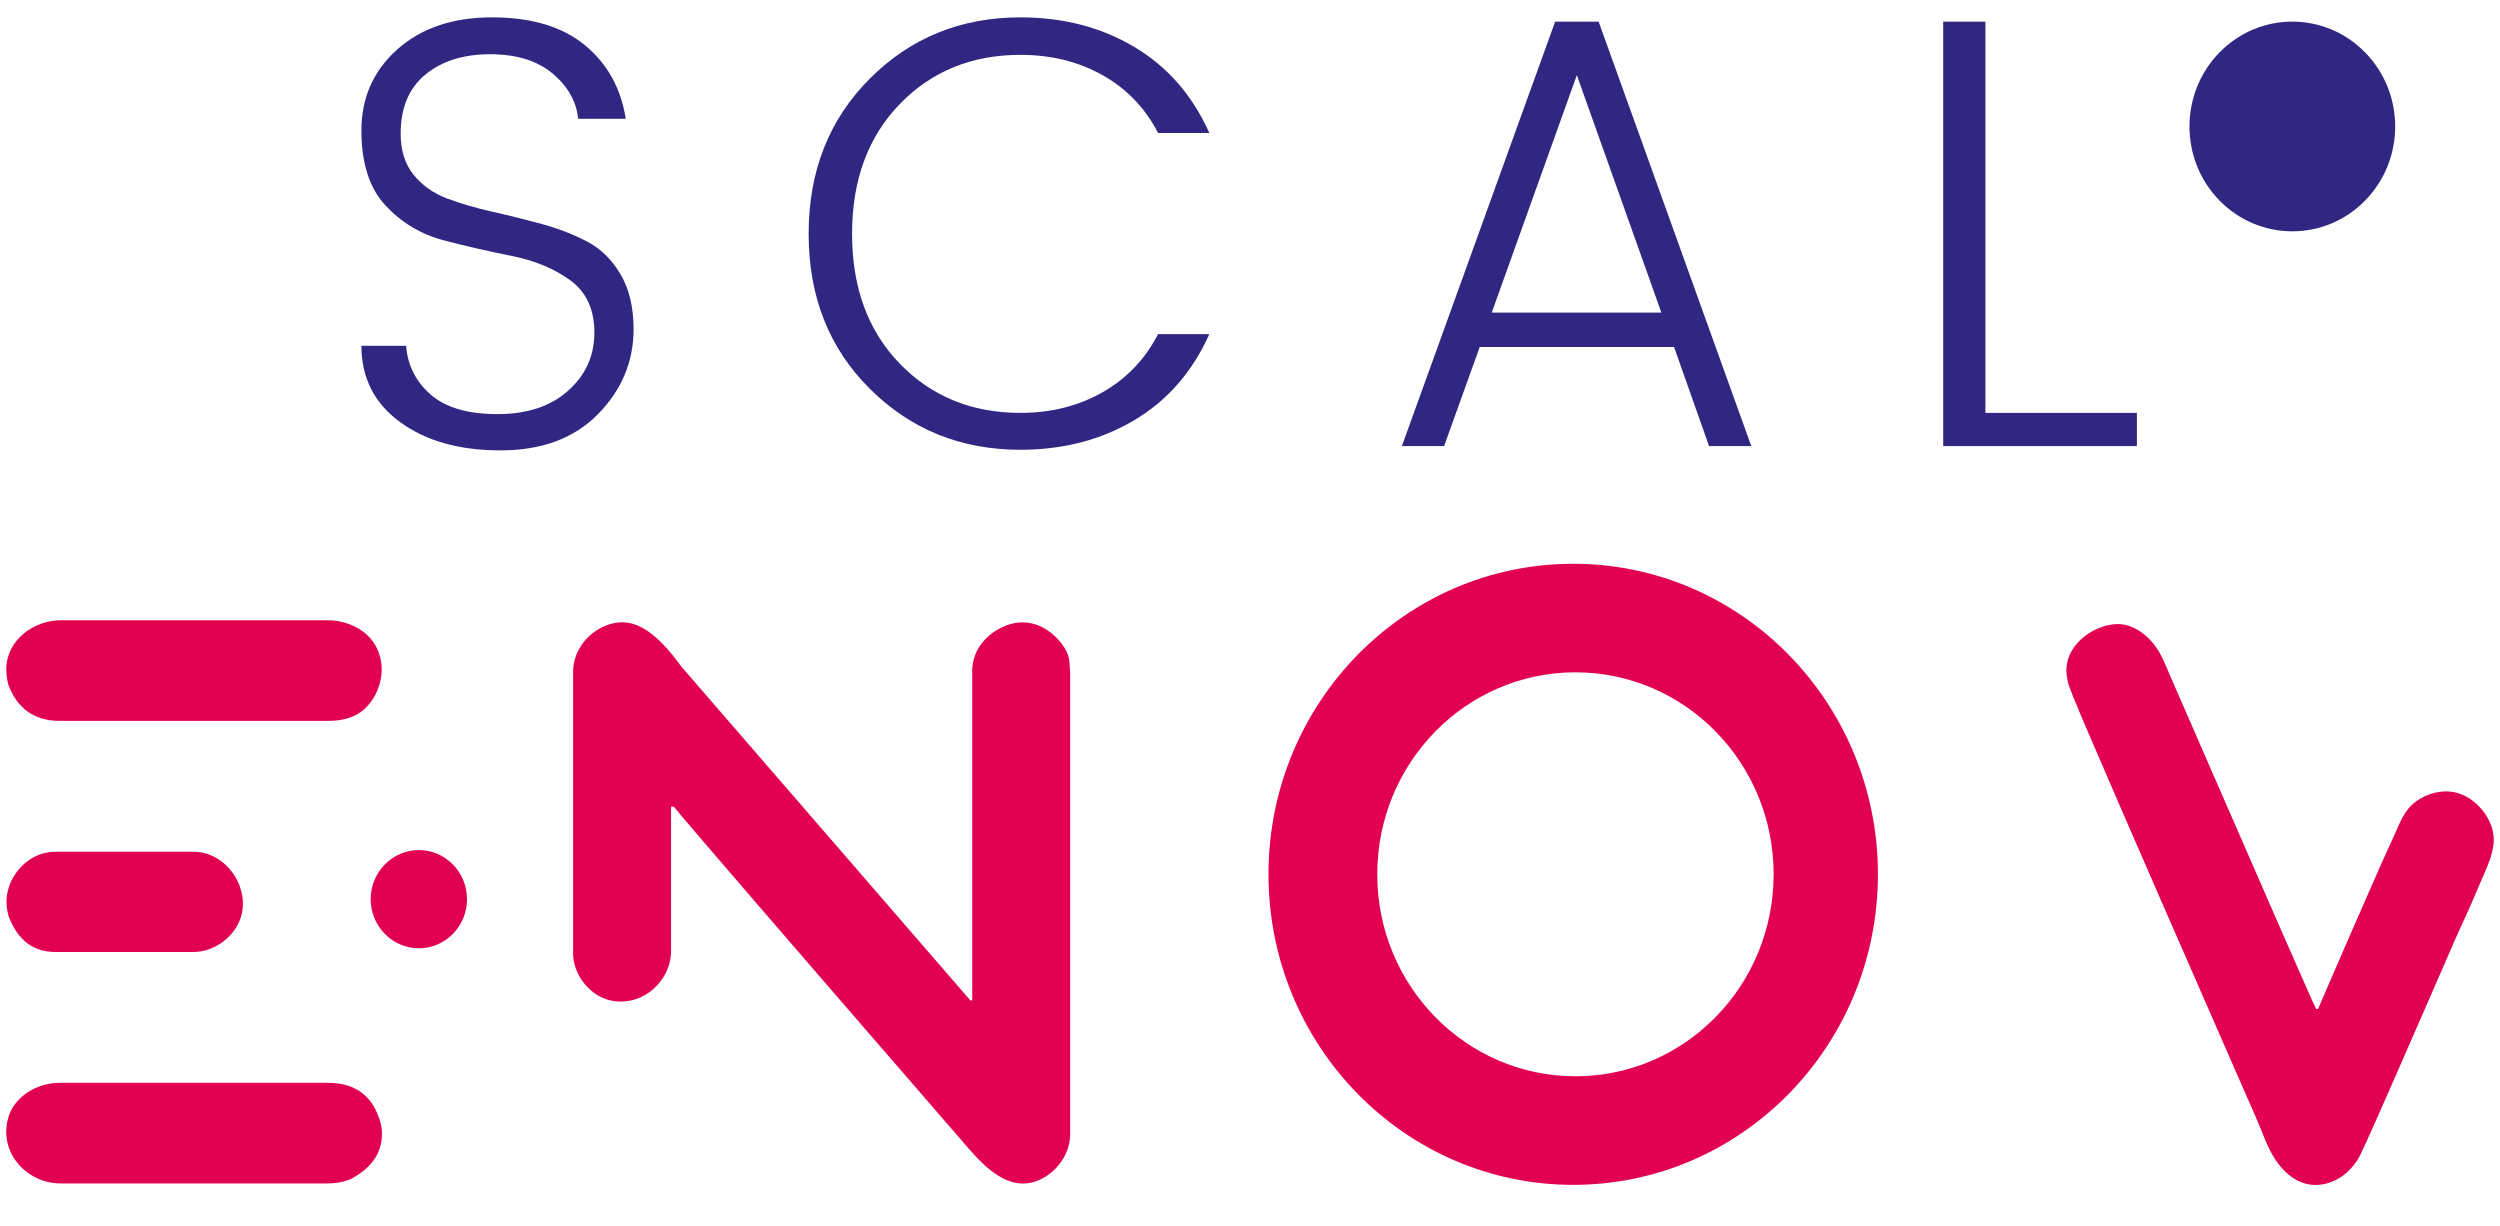
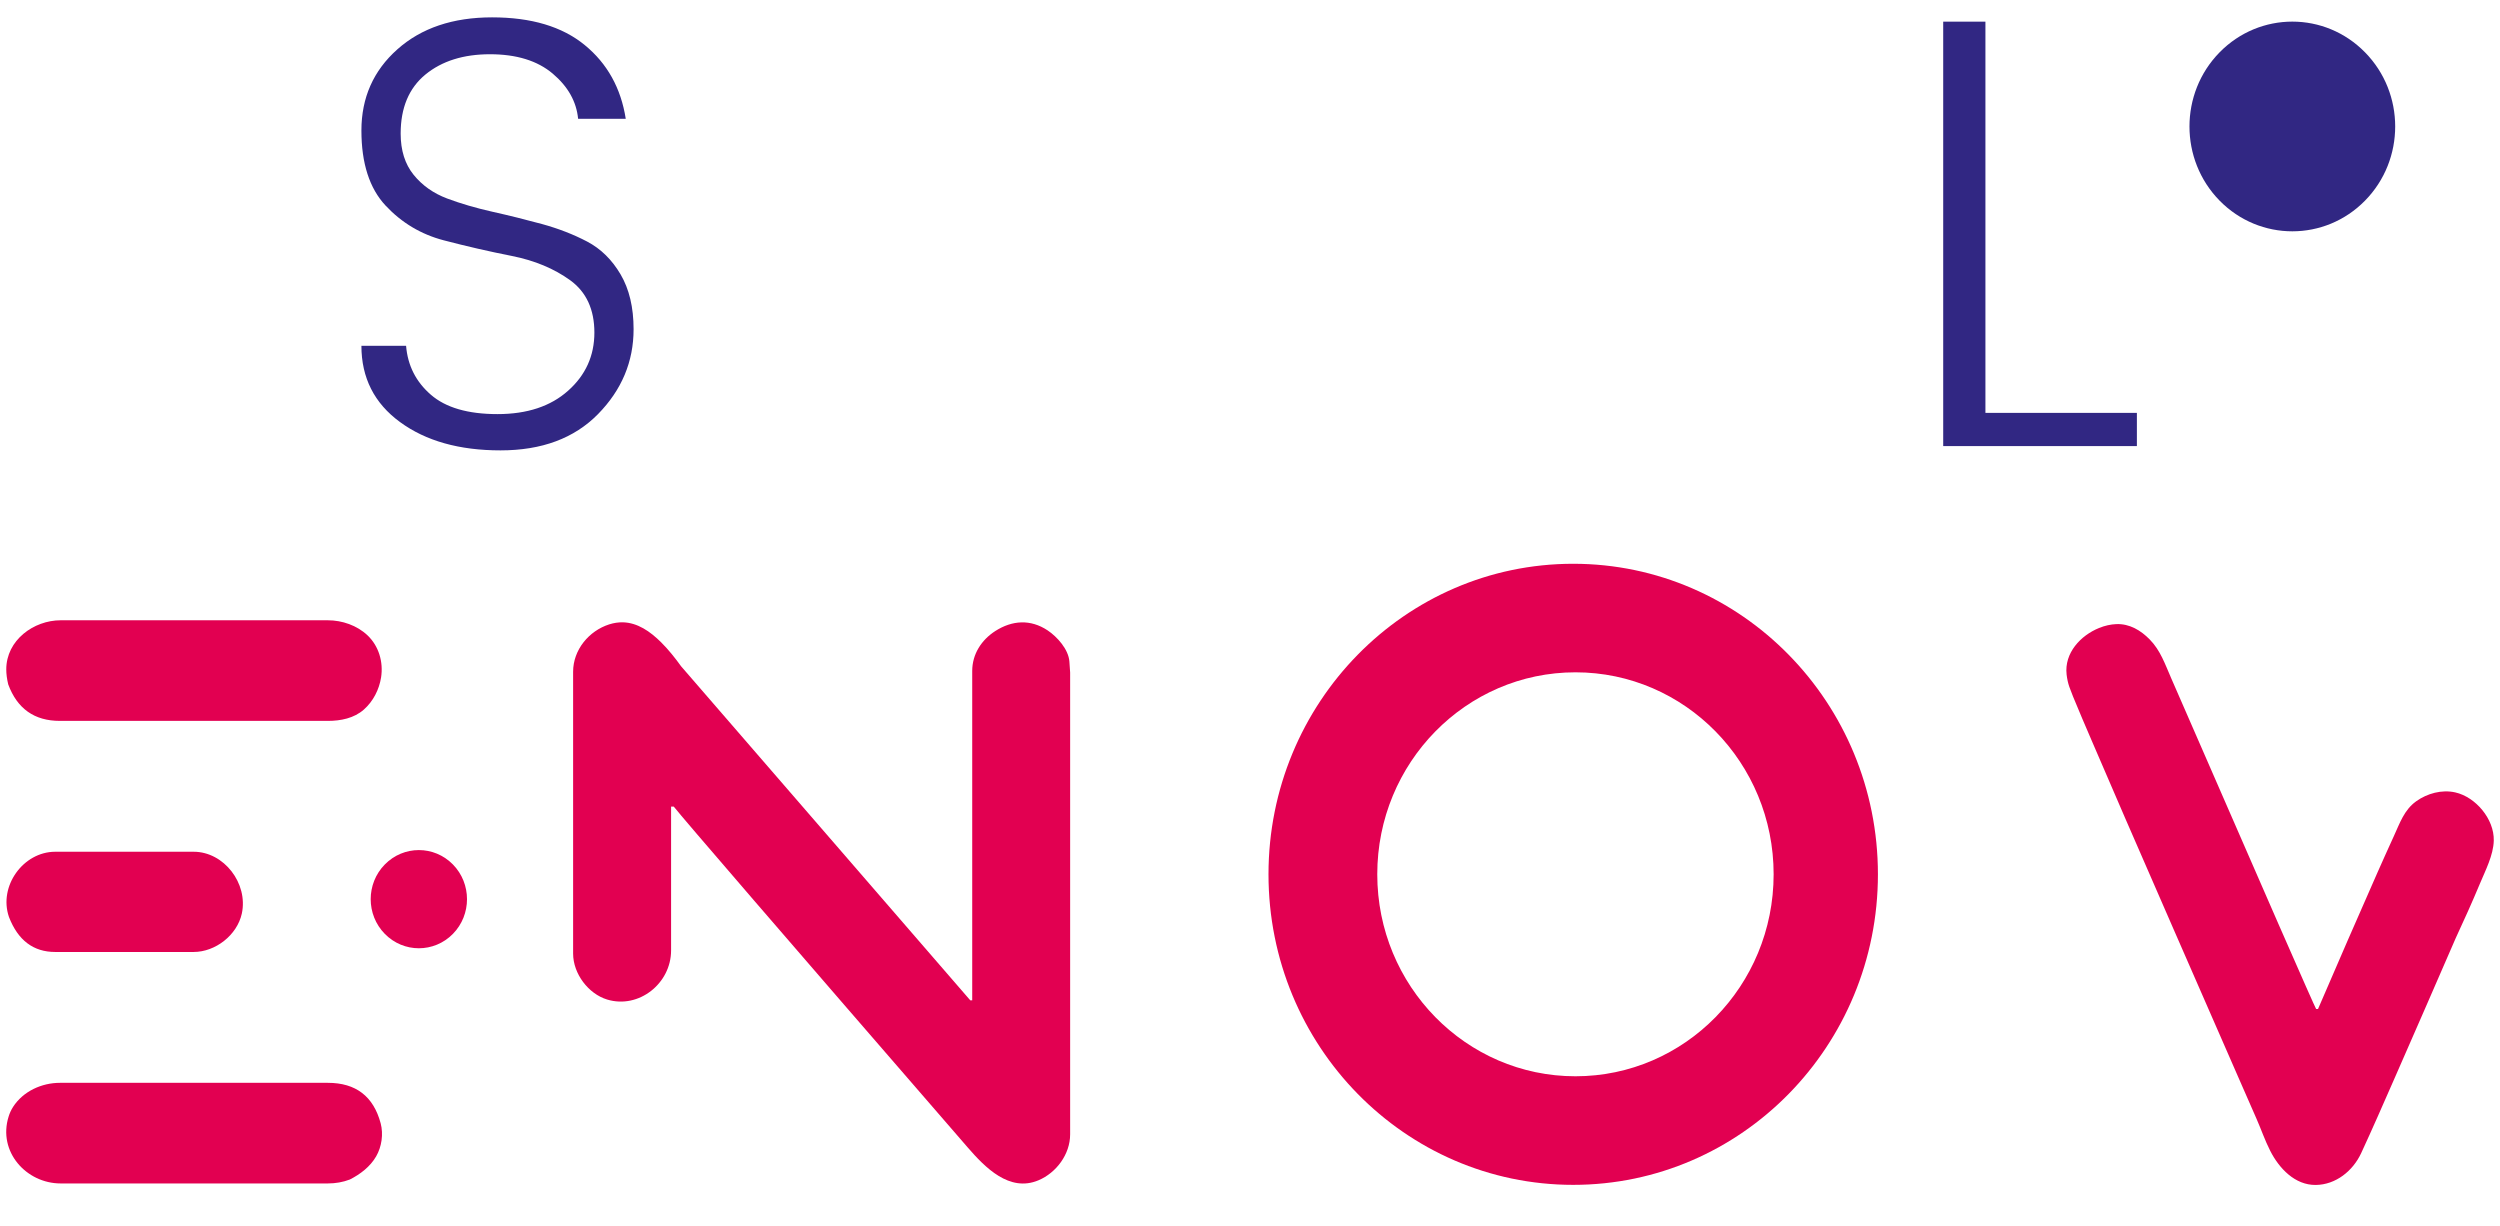
<svg xmlns="http://www.w3.org/2000/svg" width="53" height="26" viewBox="0 0 53 26" fill="none">
  <path d="M8.494 2.832C8.494 3.189 8.586 3.48 8.769 3.706C8.952 3.932 9.189 4.099 9.479 4.208C9.769 4.317 10.089 4.41 10.439 4.489C10.789 4.567 11.138 4.654 11.488 4.749C11.838 4.845 12.157 4.969 12.447 5.121C12.737 5.273 12.974 5.506 13.157 5.818C13.341 6.132 13.432 6.519 13.432 6.979C13.432 7.666 13.181 8.266 12.678 8.779C12.174 9.292 11.486 9.548 10.611 9.548C9.737 9.548 9.027 9.348 8.481 8.948C7.935 8.549 7.662 8.009 7.662 7.331H8.609C8.643 7.749 8.818 8.094 9.134 8.368C9.449 8.642 9.92 8.779 10.547 8.779C11.175 8.779 11.674 8.614 12.044 8.283C12.415 7.953 12.601 7.542 12.601 7.051C12.601 6.56 12.43 6.19 12.089 5.942C11.748 5.695 11.336 5.523 10.855 5.427C10.373 5.332 9.89 5.221 9.409 5.095C8.927 4.969 8.515 4.723 8.174 4.358C7.833 3.993 7.662 3.463 7.662 2.767C7.662 2.072 7.916 1.498 8.424 1.046C8.931 0.594 9.601 0.368 10.432 0.368C11.264 0.368 11.918 0.563 12.396 0.955C12.874 1.346 13.164 1.868 13.266 2.519H12.256C12.221 2.154 12.042 1.835 11.718 1.561C11.394 1.287 10.95 1.15 10.387 1.15C9.825 1.15 9.368 1.294 9.019 1.58C8.669 1.868 8.494 2.285 8.494 2.832Z" fill="#312783" />
-   <path d="M18.442 8.244C17.576 7.383 17.143 6.288 17.143 4.958C17.143 3.628 17.576 2.53 18.442 1.665C19.307 0.8 20.372 0.368 21.634 0.368C22.538 0.368 23.342 0.576 24.045 0.994C24.749 1.411 25.28 2.02 25.638 2.819H24.551C24.278 2.289 23.885 1.881 23.374 1.593C22.862 1.306 22.282 1.163 21.634 1.163C20.602 1.163 19.749 1.511 19.075 2.206C18.401 2.902 18.064 3.819 18.064 4.958C18.064 6.097 18.401 7.014 19.075 7.709C19.749 8.405 20.602 8.753 21.634 8.753C22.282 8.753 22.862 8.607 23.374 8.316C23.885 8.025 24.278 7.614 24.551 7.083H25.638C25.28 7.883 24.749 8.492 24.045 8.909C23.342 9.326 22.538 9.535 21.634 9.535C20.372 9.535 19.307 9.105 18.442 8.244Z" fill="#312783" />
-   <path d="M36.232 9.457L35.49 7.357H31.37L30.615 9.457H29.72L32.969 0.459H33.891L37.127 9.457H36.232ZM31.625 6.627H35.221L33.429 1.593L31.625 6.627Z" fill="#312783" />
  <path d="M41.196 0.459H42.091V8.753H45.302V9.457H41.196V0.459Z" fill="#312783" />
  <path d="M50.139 1.11C50.991 1.978 50.991 3.385 50.139 4.253C49.288 5.121 47.907 5.121 47.055 4.253C46.204 3.385 46.204 1.978 47.055 1.11C47.907 0.241 49.288 0.241 50.139 1.11Z" fill="#312783" />
  <path d="M13.205 13.193C13.514 13.201 13.781 13.383 14.018 13.619C14.173 13.774 14.311 13.947 14.439 14.125L20.57 21.207H20.611V14.225C20.611 13.866 20.808 13.566 21.1 13.378C21.458 13.149 21.845 13.123 22.208 13.363C22.411 13.498 22.653 13.766 22.671 14.025L22.687 14.258V24.048C22.687 24.472 22.393 24.863 22.016 25.022C21.4 25.282 20.883 24.75 20.513 24.323C16.551 19.752 14.475 17.344 14.284 17.1H14.227V20.149C14.227 20.851 13.541 21.394 12.871 21.19C12.473 21.069 12.15 20.642 12.15 20.216V14.242C12.15 13.774 12.486 13.375 12.914 13.237C13.015 13.205 13.112 13.191 13.205 13.193Z" fill="#E20051" />
  <path d="M44.867 13.231C45.146 13.221 45.384 13.362 45.575 13.558C45.803 13.79 45.899 14.081 46.028 14.375C48.038 18.991 49.063 21.33 49.102 21.391H49.142C49.559 20.424 49.977 19.458 50.403 18.496C50.518 18.238 50.632 17.981 50.75 17.725C50.877 17.449 50.968 17.171 51.222 16.988C51.458 16.819 51.767 16.735 52.052 16.799C52.481 16.896 52.879 17.361 52.868 17.82C52.861 18.129 52.689 18.458 52.573 18.736C52.411 19.125 52.237 19.509 52.06 19.891C51.627 20.888 51.193 21.884 50.756 22.879C50.526 23.402 50.298 23.926 50.058 24.444C49.882 24.824 49.518 25.117 49.093 25.121C48.653 25.126 48.317 24.769 48.129 24.398C48.017 24.179 47.937 23.943 47.838 23.718C47.708 23.421 47.578 23.123 47.447 22.826C46.993 21.79 46.539 20.753 46.087 19.716C45.741 18.923 45.395 18.13 45.05 17.337C44.812 16.787 44.574 16.237 44.338 15.687C44.206 15.381 44.075 15.076 43.949 14.768C43.92 14.698 43.894 14.629 43.869 14.559C43.842 14.481 43.823 14.395 43.812 14.3C43.76 13.843 44.11 13.471 44.501 13.313C44.624 13.263 44.747 13.236 44.867 13.231Z" fill="#E20051" />
-   <path d="M33.352 11.952C29.784 11.952 26.892 14.899 26.892 18.535C26.892 22.172 29.784 25.119 33.352 25.119C36.92 25.119 39.812 22.172 39.812 18.535C39.811 14.899 36.919 11.952 33.352 11.952ZM33.4 22.817C31.079 22.817 29.198 20.9 29.198 18.535C29.198 16.17 31.079 14.253 33.4 14.253C35.72 14.253 37.601 16.17 37.601 18.535C37.601 20.9 35.72 22.817 33.4 22.817Z" fill="#E20051" />
+   <path d="M33.352 11.952C29.784 11.952 26.892 14.899 26.892 18.535C26.892 22.172 29.784 25.119 33.352 25.119C36.92 25.119 39.812 22.172 39.812 18.535C39.811 14.899 36.919 11.952 33.352 11.952ZM33.4 22.817C31.079 22.817 29.198 20.9 29.198 18.535C29.198 16.17 31.079 14.253 33.4 14.253C35.72 14.253 37.601 16.17 37.601 18.535C37.601 20.9 35.72 22.817 33.4 22.817" fill="#E20051" />
  <path d="M1.285 13.15H6.95C7.252 13.15 7.569 13.258 7.792 13.47C8.031 13.697 8.13 14.036 8.079 14.361C8.038 14.62 7.911 14.868 7.716 15.041C7.506 15.228 7.221 15.283 6.95 15.283H1.269C0.729 15.283 0.364 15.024 0.174 14.508C0.146 14.391 0.133 14.286 0.133 14.191C0.133 13.57 0.717 13.15 1.285 13.15ZM1.171 18.057H4.105C4.749 18.057 5.264 18.729 5.127 19.366C5.027 19.826 4.565 20.182 4.105 20.182H1.171C0.708 20.182 0.381 19.935 0.19 19.44C-0.035 18.786 0.494 18.057 1.171 18.057ZM1.269 22.956H6.95C7.544 22.956 7.917 23.242 8.07 23.814C8.131 24.044 8.092 24.31 7.975 24.514C7.848 24.735 7.638 24.893 7.416 25.006C7.269 25.062 7.114 25.089 6.95 25.089H1.285C0.56 25.089 -0.052 24.418 0.183 23.67C0.205 23.599 0.236 23.531 0.276 23.468C0.491 23.133 0.887 22.956 1.269 22.956Z" fill="#E20051" />
  <path d="M9.602 18.327C10 18.733 10 19.392 9.602 19.798C9.203 20.205 8.557 20.205 8.158 19.798C7.759 19.392 7.759 18.733 8.158 18.327C8.557 17.92 9.203 17.92 9.602 18.327Z" fill="#E20051" />
</svg>